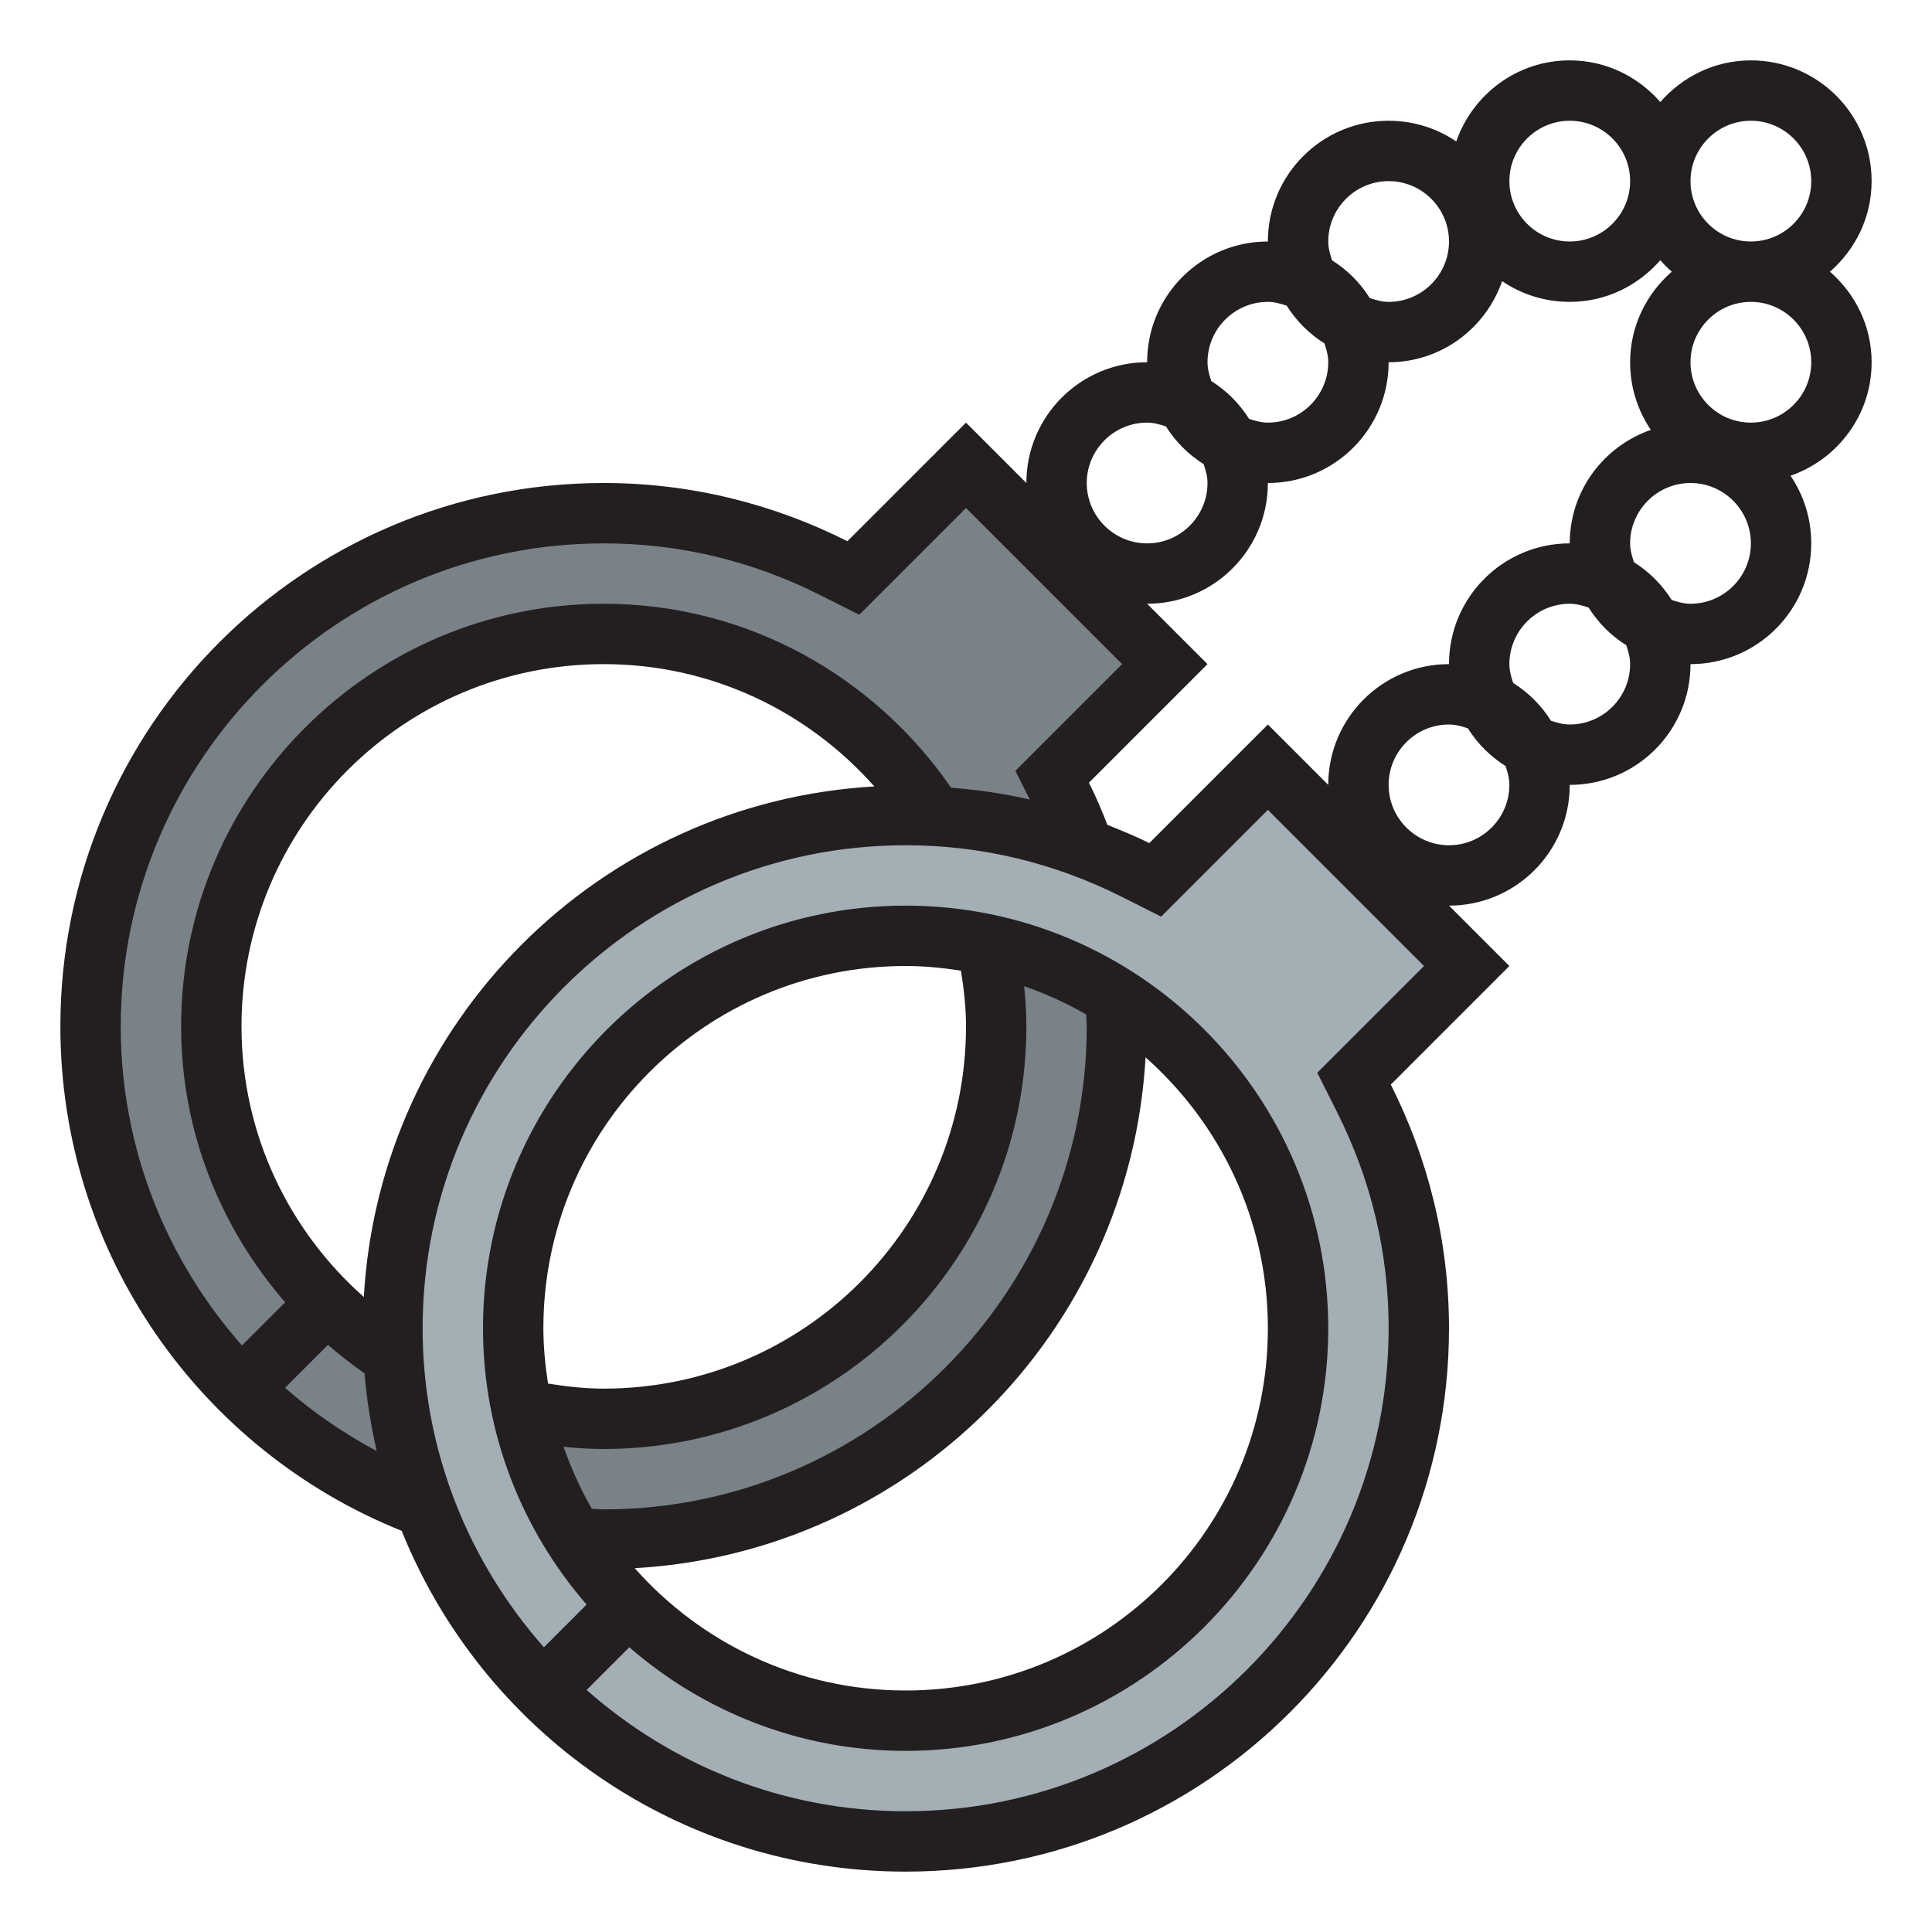
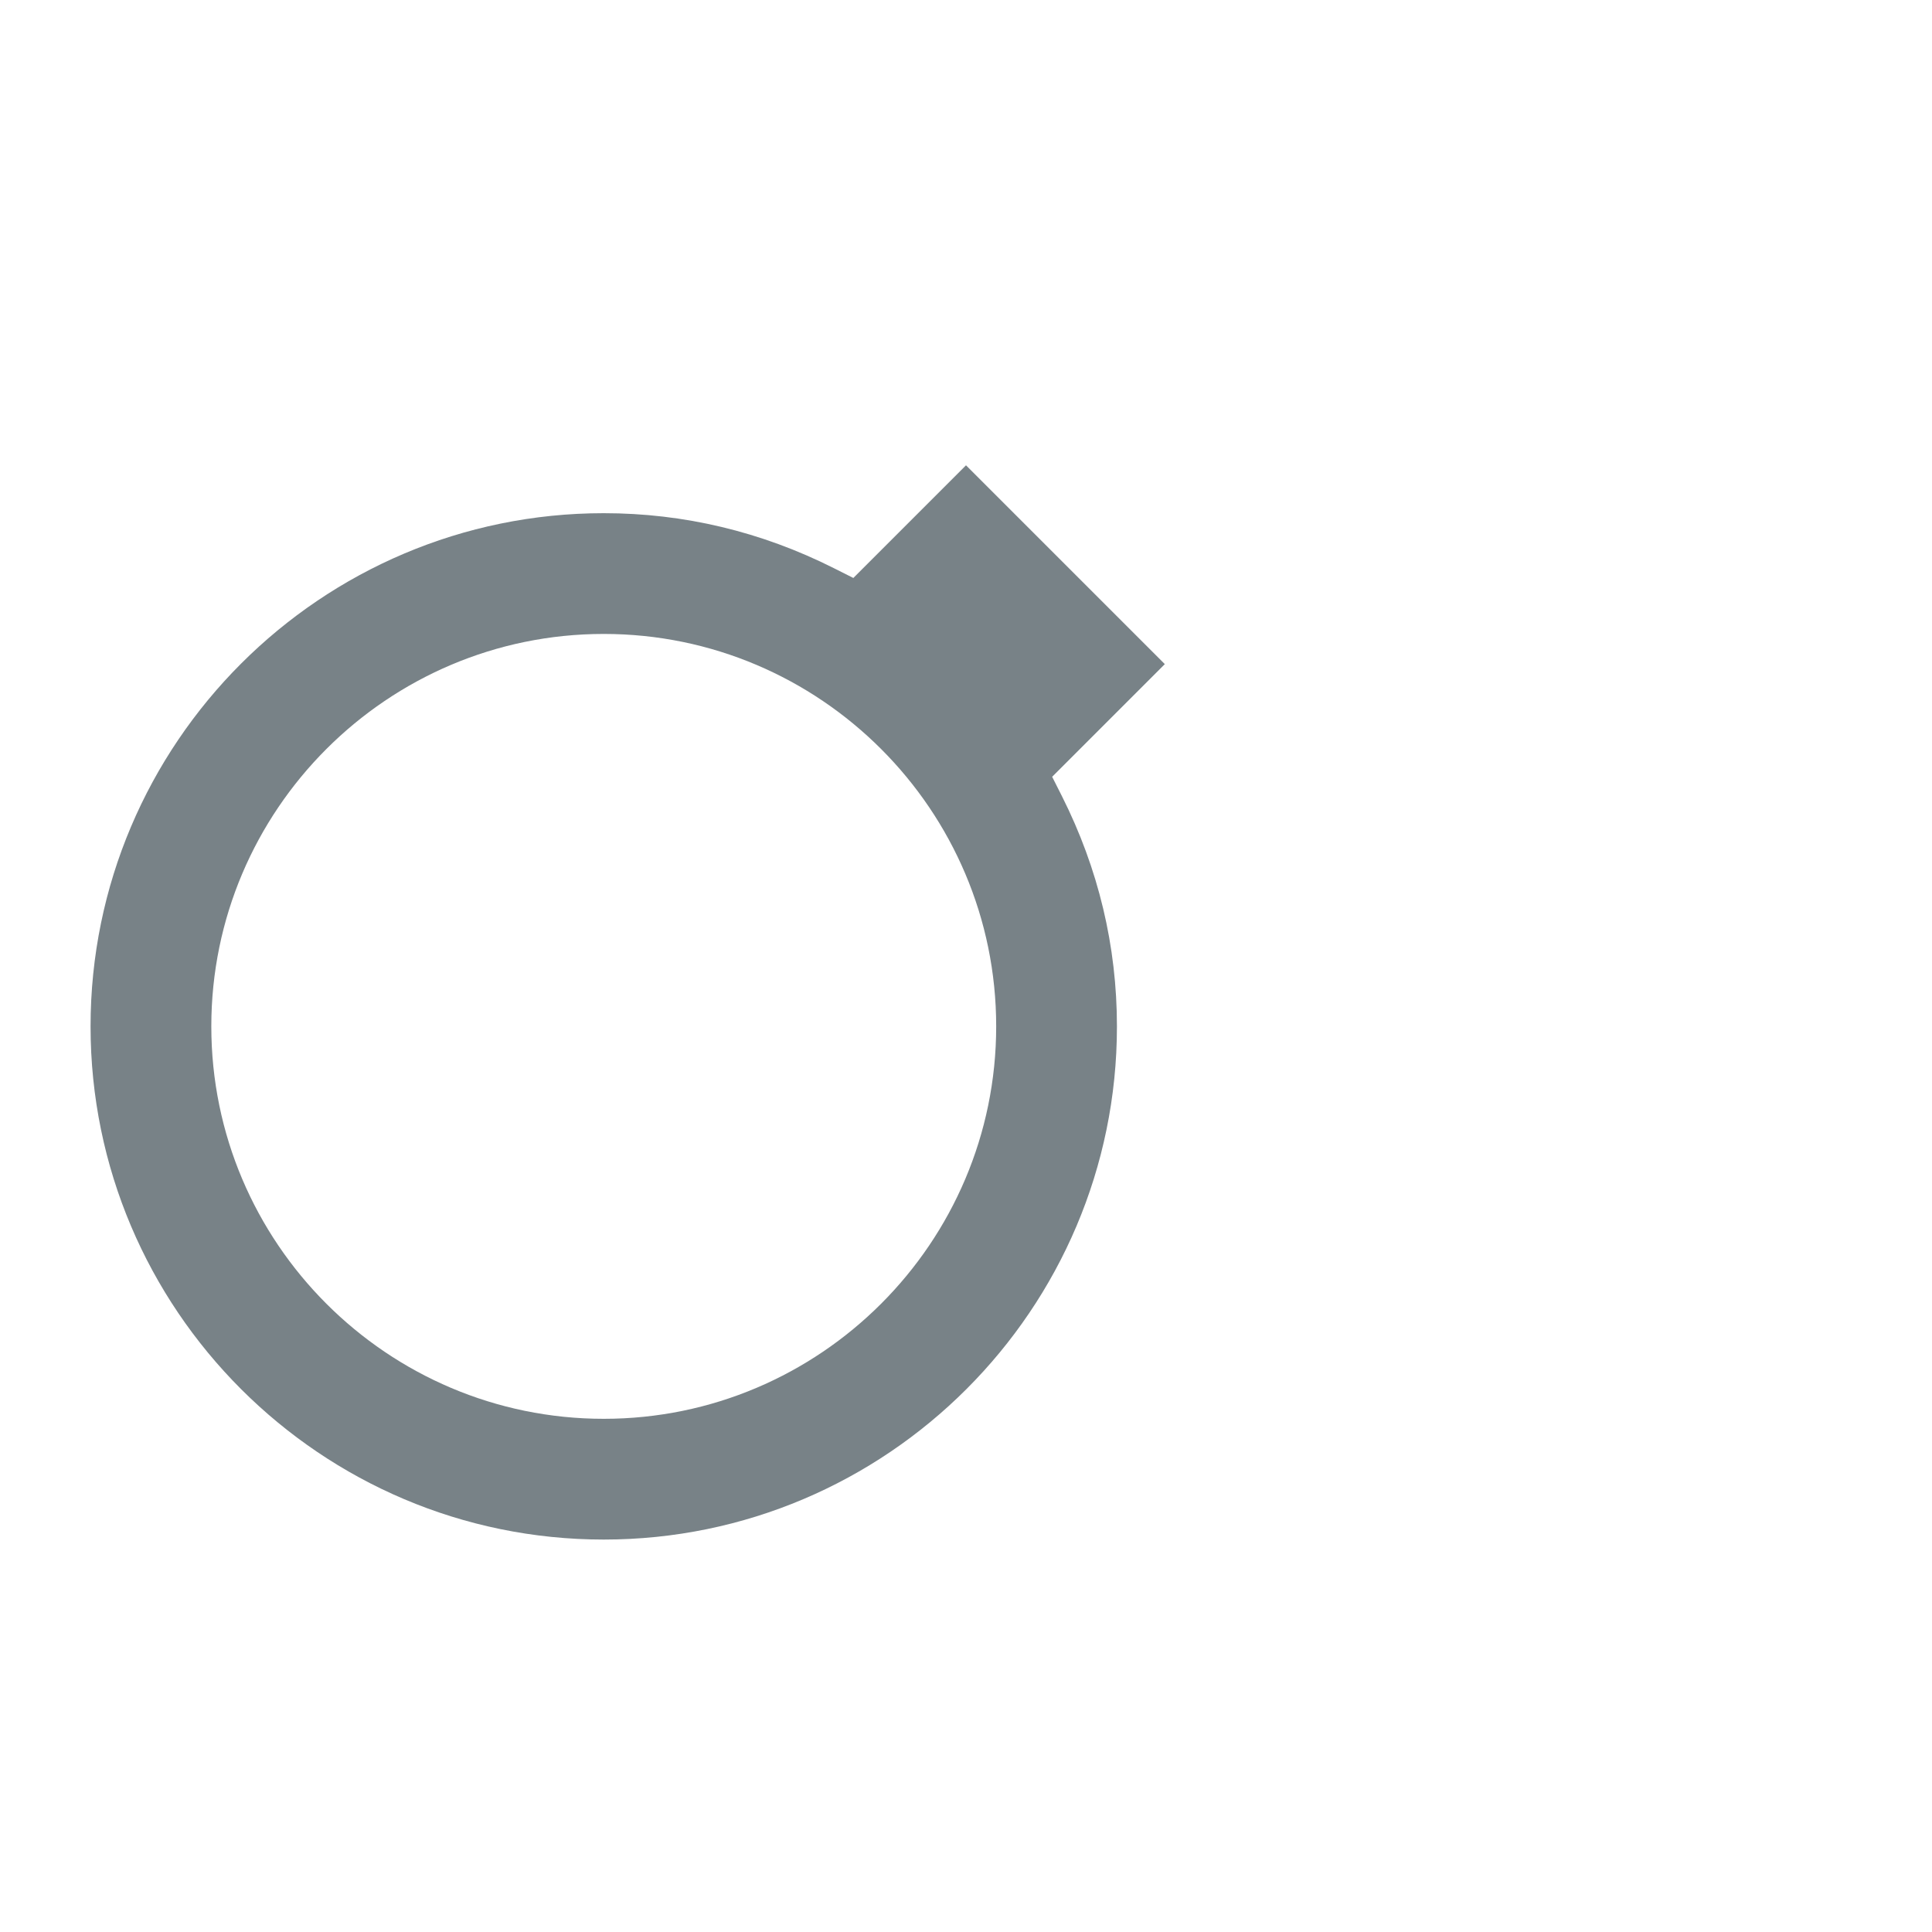
<svg xmlns="http://www.w3.org/2000/svg" version="1.1" id="Uploaded to svgrepo.com" width="800px" height="800px" viewBox="0 0 32 32" xml:space="preserve">
  <style type="text/css">
	.avocado_een{fill:#231F20;}
	.avocado_zeven{fill:#788287;}
	.avocado_acht{fill:#A3AEB5;}
	.st0{fill:#CC4121;}
	.st1{fill:#FFFAEE;}
	.st2{fill:#6F9B45;}
	.st3{fill:#DBD2C1;}
	.st4{fill:#3D3935;}
	.st5{fill:#EAD13F;}
	.st6{fill:#8D3E93;}
	.st7{fill:#BF63C1;}
	.st8{fill:#C3CC6A;}
	.st9{fill:#E0A838;}
	.st10{fill:#231F20;}
	.st11{fill:none;}
	.st12{fill:#D1712A;}
	.st13{fill:#AF9480;}
	.st14{fill:#716558;}
	.st15{fill:#788287;}
	.st16{fill:#A3AEB5;}
</style>
  <g>
    <path class="avocado_zeven" d="M10,25.5c-4.687,0-8.5-3.813-8.5-8.5S5.313,8.5,10,8.5c1.328,0,2.61,0.306,3.812,0.911l0.322,0.162   L16,7.707L19.293,11l-1.866,1.866l0.163,0.323c0.604,1.201,0.91,2.483,0.91,3.812C18.5,21.687,14.687,25.5,10,25.5z M10,10.5   c-3.584,0-6.5,2.916-6.5,6.5s2.916,6.5,6.5,6.5s6.5-2.916,6.5-6.5S13.584,10.5,10,10.5z" />
    <g>
-       <path class="avocado_acht" d="M15,30.5c-4.687,0-8.5-3.813-8.5-8.5s3.813-8.5,8.5-8.5c1.328,0,2.61,0.306,3.812,0.911l0.322,0.162    L21,12.707L24.293,16l-1.866,1.866l0.163,0.323c0.604,1.201,0.91,2.483,0.91,3.812C23.5,26.687,19.687,30.5,15,30.5z M15,15.5    c-3.584,0-6.5,2.916-6.5,6.5s2.916,6.5,6.5,6.5s6.5-2.916,6.5-6.5S18.584,15.5,15,15.5z" />
-     </g>
-     <path class="avocado_een" d="M30.31,4.5C30.73,4.133,31,3.601,31,3c0-1.105-0.895-2-2-2c-0.601,0-1.133,0.27-1.5,0.69   C27.133,1.27,26.601,1,26,1c-0.873,0-1.608,0.563-1.88,1.343C23.8,2.126,23.415,2,23,2c-1.105,0-2,0.895-2,2c-1.105,0-2,0.895-2,2   c-1.105,0-2,0.895-2,2l-1-1l-1.964,1.964C12.821,8.352,11.453,8,10,8c-4.971,0-9,4.029-9,9c0,3.787,2.34,7.027,5.653,8.355   C7.984,28.663,11.216,31,15,31c4.971,0,9-4.029,9-9c0-1.453-0.352-2.821-0.964-4.036L25,16l-1-1c1.105,0,2-0.895,2-2   c1.105,0,2-0.895,2-2c1.105,0,2-0.895,2-2c0-0.415-0.126-0.8-0.343-1.12C30.437,7.608,31,6.873,31,6   C31,5.399,30.73,4.867,30.31,4.5z M29,2c0.551,0,1,0.449,1,1s-0.449,1-1,1s-1-0.449-1-1S28.449,2,29,2z M26,2c0.551,0,1,0.449,1,1   s-0.449,1-1,1s-1-0.449-1-1S25.449,2,26,2z M22,4c0-0.551,0.449-1,1-1s1,0.449,1,1s-0.449,1-1,1c-0.11,0-0.212-0.03-0.312-0.063   c-0.159-0.253-0.372-0.466-0.625-0.625C22.03,4.212,22,4.11,22,4z M20,6c0-0.551,0.449-1,1-1c0.11,0,0.212,0.03,0.312,0.063   c0.159,0.253,0.372,0.466,0.625,0.625C21.97,5.788,22,5.89,22,6c0,0.551-0.449,1-1,1c-0.11,0-0.212-0.03-0.312-0.063   c-0.159-0.253-0.372-0.466-0.625-0.625C20.03,6.212,20,6.11,20,6z M19,7c0.11,0,0.212,0.03,0.312,0.063   c0.159,0.253,0.372,0.466,0.625,0.625C19.97,7.788,20,7.89,20,8c0,0.551-0.449,1-1,1s-1-0.449-1-1S18.449,7,19,7z M10,9   c1.25,0,2.456,0.288,3.586,0.857l0.646,0.325l0.511-0.511L16,8.414L18.586,11l-1.257,1.257l-0.511,0.511l0.239,0.476   c-0.423-0.101-0.86-0.16-1.305-0.198C14.49,11.213,12.389,10,10,10c-3.86,0-7,3.14-7,7c0,1.75,0.657,3.342,1.723,4.57l-0.715,0.715   C2.762,20.874,2,19.026,2,17C2,12.589,5.589,9,10,9z M6.026,21.482C4.786,20.384,4,18.787,4,17c0-3.314,2.686-6,6-6   c1.787,0,3.384,0.786,4.482,2.026C9.926,13.286,6.286,16.926,6.026,21.482z M4.721,22.986l0.711-0.711   c0.194,0.168,0.395,0.326,0.606,0.473c0.036,0.439,0.105,0.867,0.202,1.286C5.693,23.74,5.182,23.393,4.721,22.986z M22.329,17.257   l-0.511,0.511l0.325,0.646C22.712,19.544,23,20.75,23,22c0,4.411-3.589,8-8,8c-2.026,0-3.873-0.763-5.284-2.009l0.707-0.707   C11.652,28.35,13.25,29,15,29c3.86,0,7-3.14,7-7s-3.14-7-7-7s-7,3.14-7,7c0,1.75,0.65,3.348,1.716,4.577l-0.707,0.707   C7.763,25.873,7,24.026,7,22c0-4.411,3.589-8,8-8c1.25,0,2.456,0.288,3.586,0.857l0.646,0.325l0.511-0.511L21,13.414L23.586,16   L22.329,17.257z M9,22c0-3.314,2.686-6,6-6c0.312,0,0.617,0.031,0.916,0.077C15.965,16.379,16,16.685,16,17c0,3.314-2.686,6-6,6   c-0.315,0-0.621-0.035-0.923-0.084C9.031,22.617,9,22.312,9,22z M10,24c3.86,0,7-3.14,7-7c0-0.225-0.014-0.446-0.037-0.665   c0.359,0.124,0.701,0.28,1.026,0.467C17.991,16.868,18,16.933,18,17c0,4.411-3.589,8-8,8c-0.066,0-0.131-0.008-0.197-0.01   c-0.187-0.324-0.343-0.668-0.468-1.027C9.554,23.986,9.775,24,10,24z M10.513,25.974c4.56-0.258,8.203-3.901,8.461-8.461   C20.214,18.612,21,20.213,21,22c0,3.314-2.686,6-6,6C13.213,28,11.612,27.214,10.513,25.974z M21,12l-1.964,1.964   c-0.225-0.113-0.46-0.207-0.694-0.302c-0.092-0.238-0.192-0.472-0.306-0.698L20,11l-1-1c1.105,0,2-0.895,2-2c1.105,0,2-0.895,2-2   c0.873,0,1.608-0.563,1.88-1.343C25.2,4.874,25.585,5,26,5c0.601,0,1.133-0.27,1.5-0.69c0.059,0.068,0.122,0.131,0.19,0.19   C27.27,4.867,27,5.399,27,6c0,0.415,0.126,0.8,0.343,1.12C26.563,7.392,26,8.127,26,9c-1.105,0-2,0.895-2,2c-1.105,0-2,0.895-2,2   L21,12z M25,13c0,0.551-0.449,1-1,1s-1-0.449-1-1s0.449-1,1-1c0.11,0,0.212,0.03,0.312,0.063c0.159,0.253,0.372,0.466,0.625,0.625   C24.97,12.788,25,12.89,25,13z M27,11c0,0.551-0.449,1-1,1c-0.11,0-0.212-0.03-0.312-0.063c-0.159-0.253-0.372-0.466-0.625-0.625   C25.03,11.212,25,11.11,25,11c0-0.551,0.449-1,1-1c0.11,0,0.212,0.03,0.312,0.063c0.159,0.253,0.372,0.466,0.625,0.625   C26.97,10.788,27,10.89,27,11z M28,10c-0.11,0-0.212-0.03-0.312-0.063c-0.159-0.253-0.372-0.466-0.625-0.625   C27.03,9.212,27,9.11,27,9c0-0.551,0.449-1,1-1s1,0.449,1,1S28.551,10,28,10z M29,7c-0.551,0-1-0.449-1-1s0.449-1,1-1s1,0.449,1,1   S29.551,7,29,7z" />
+       </g>
  </g>
</svg>